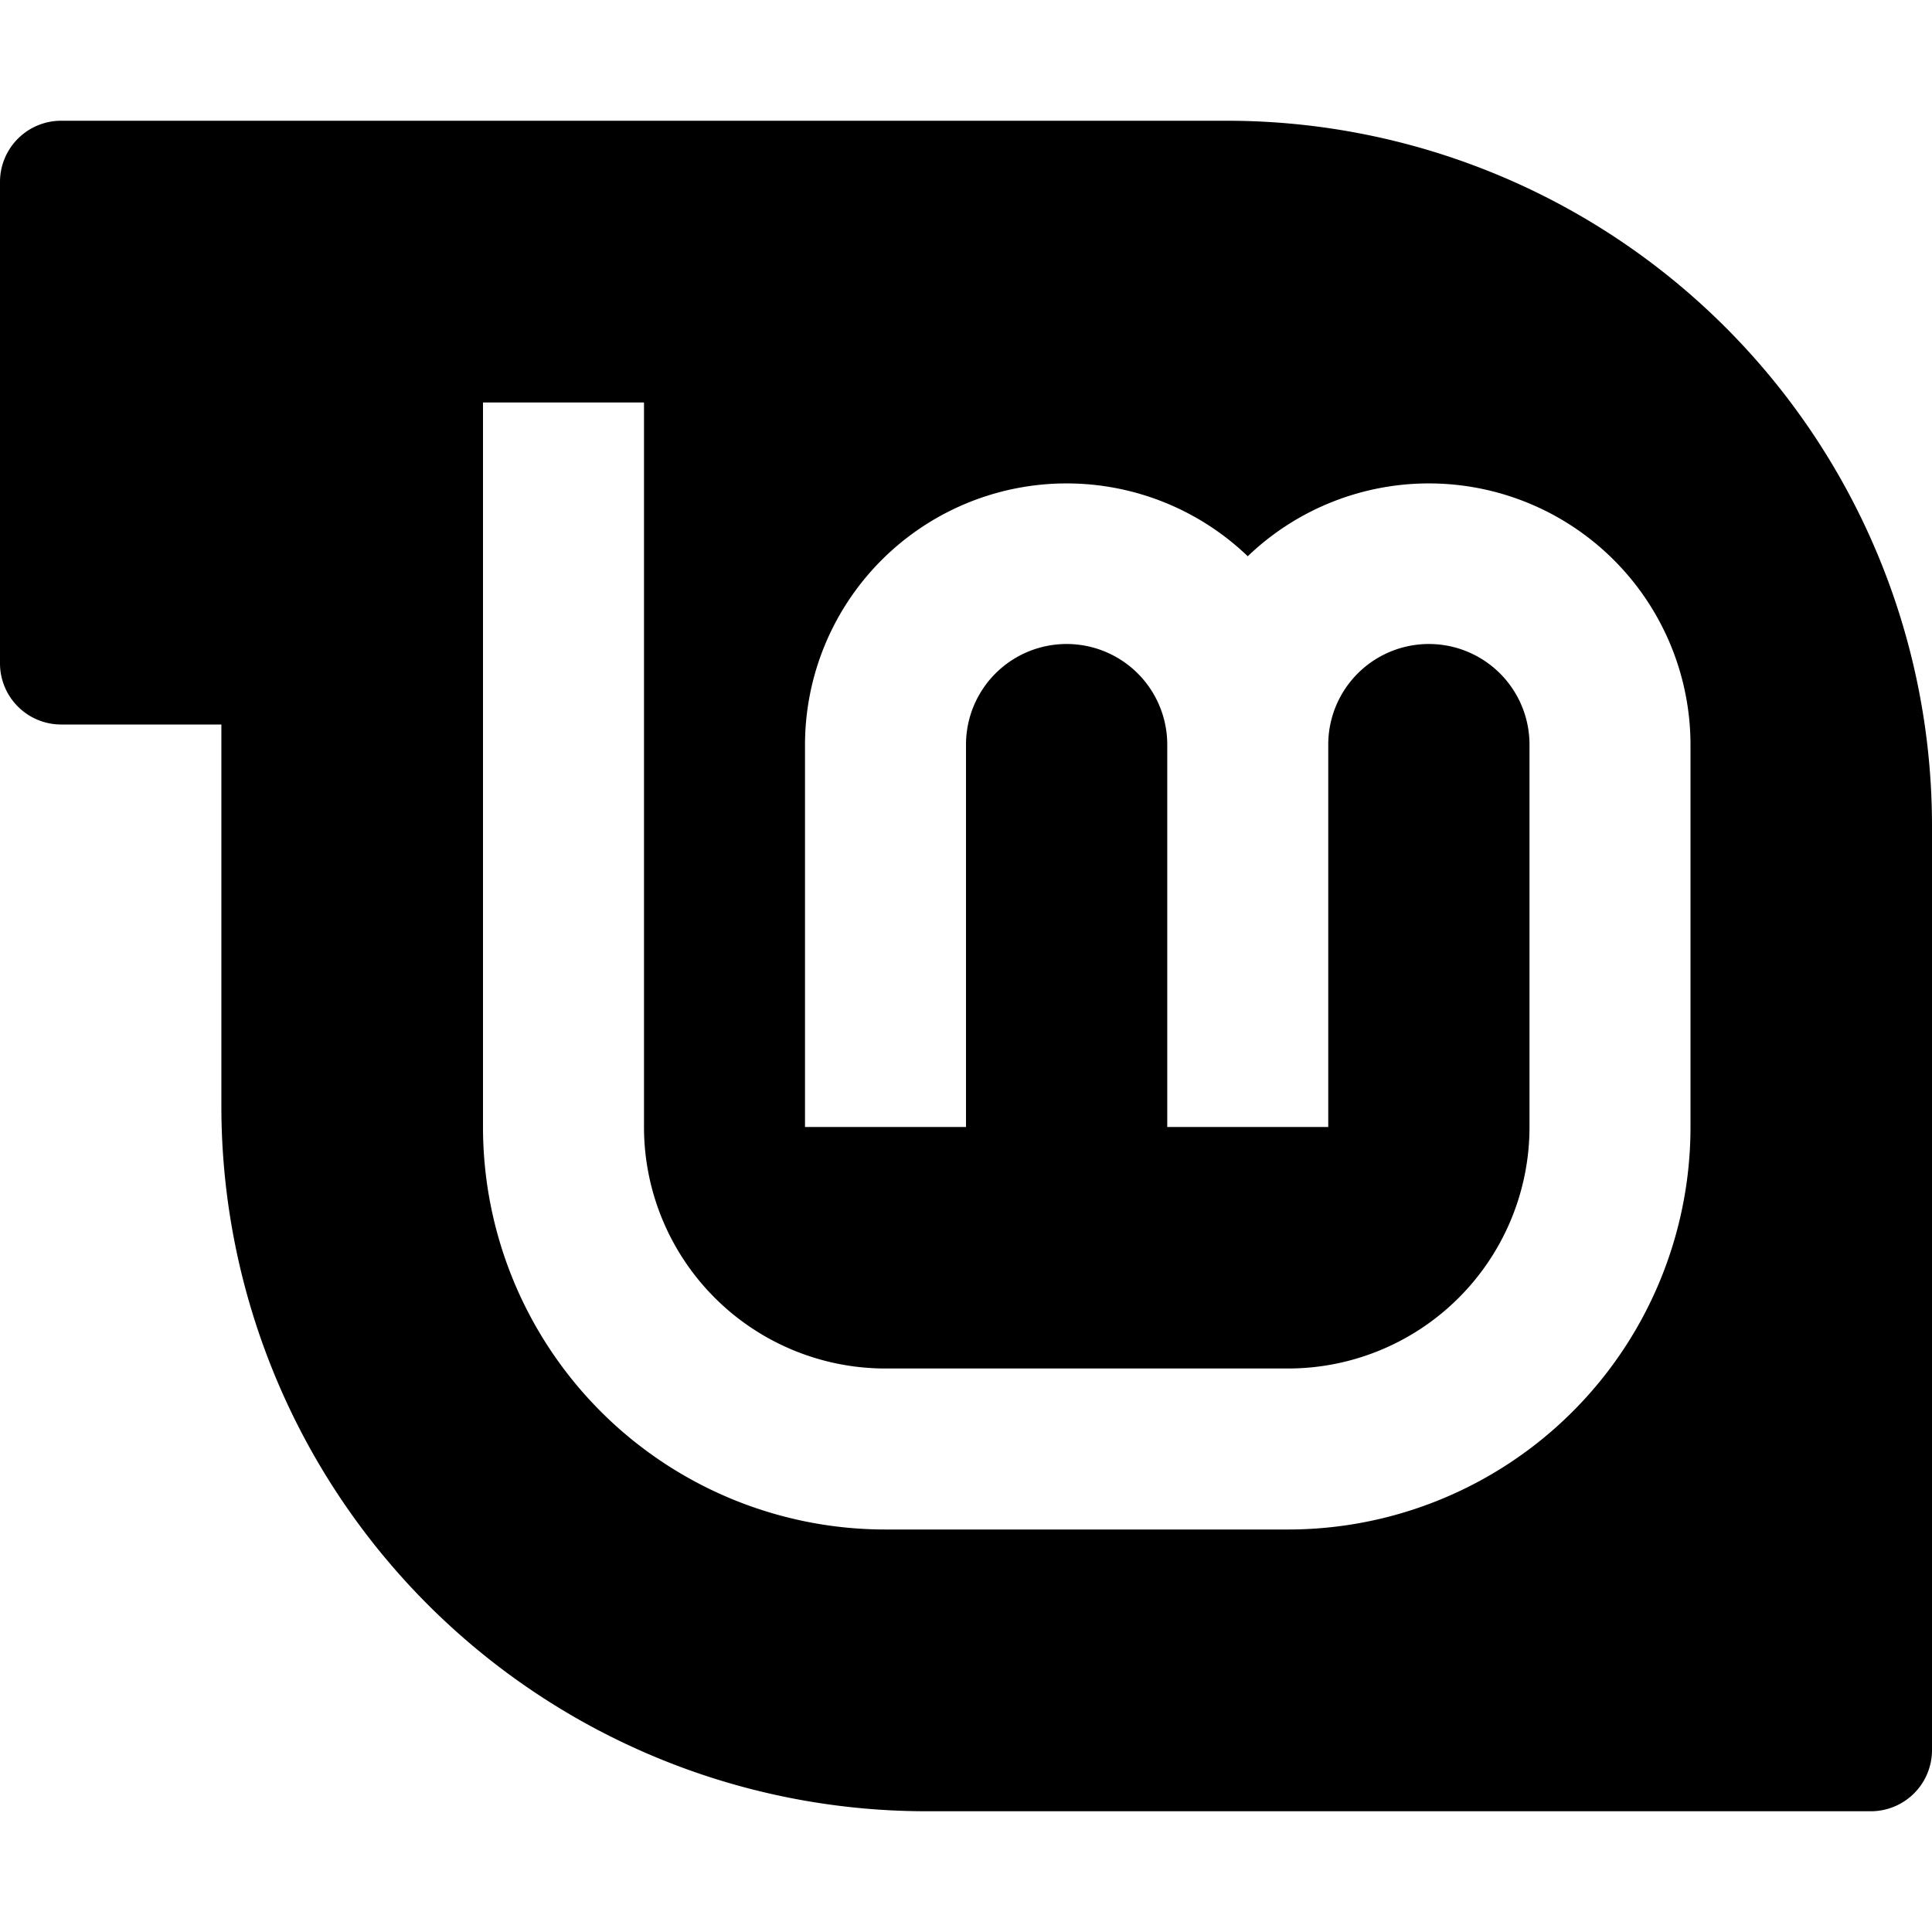
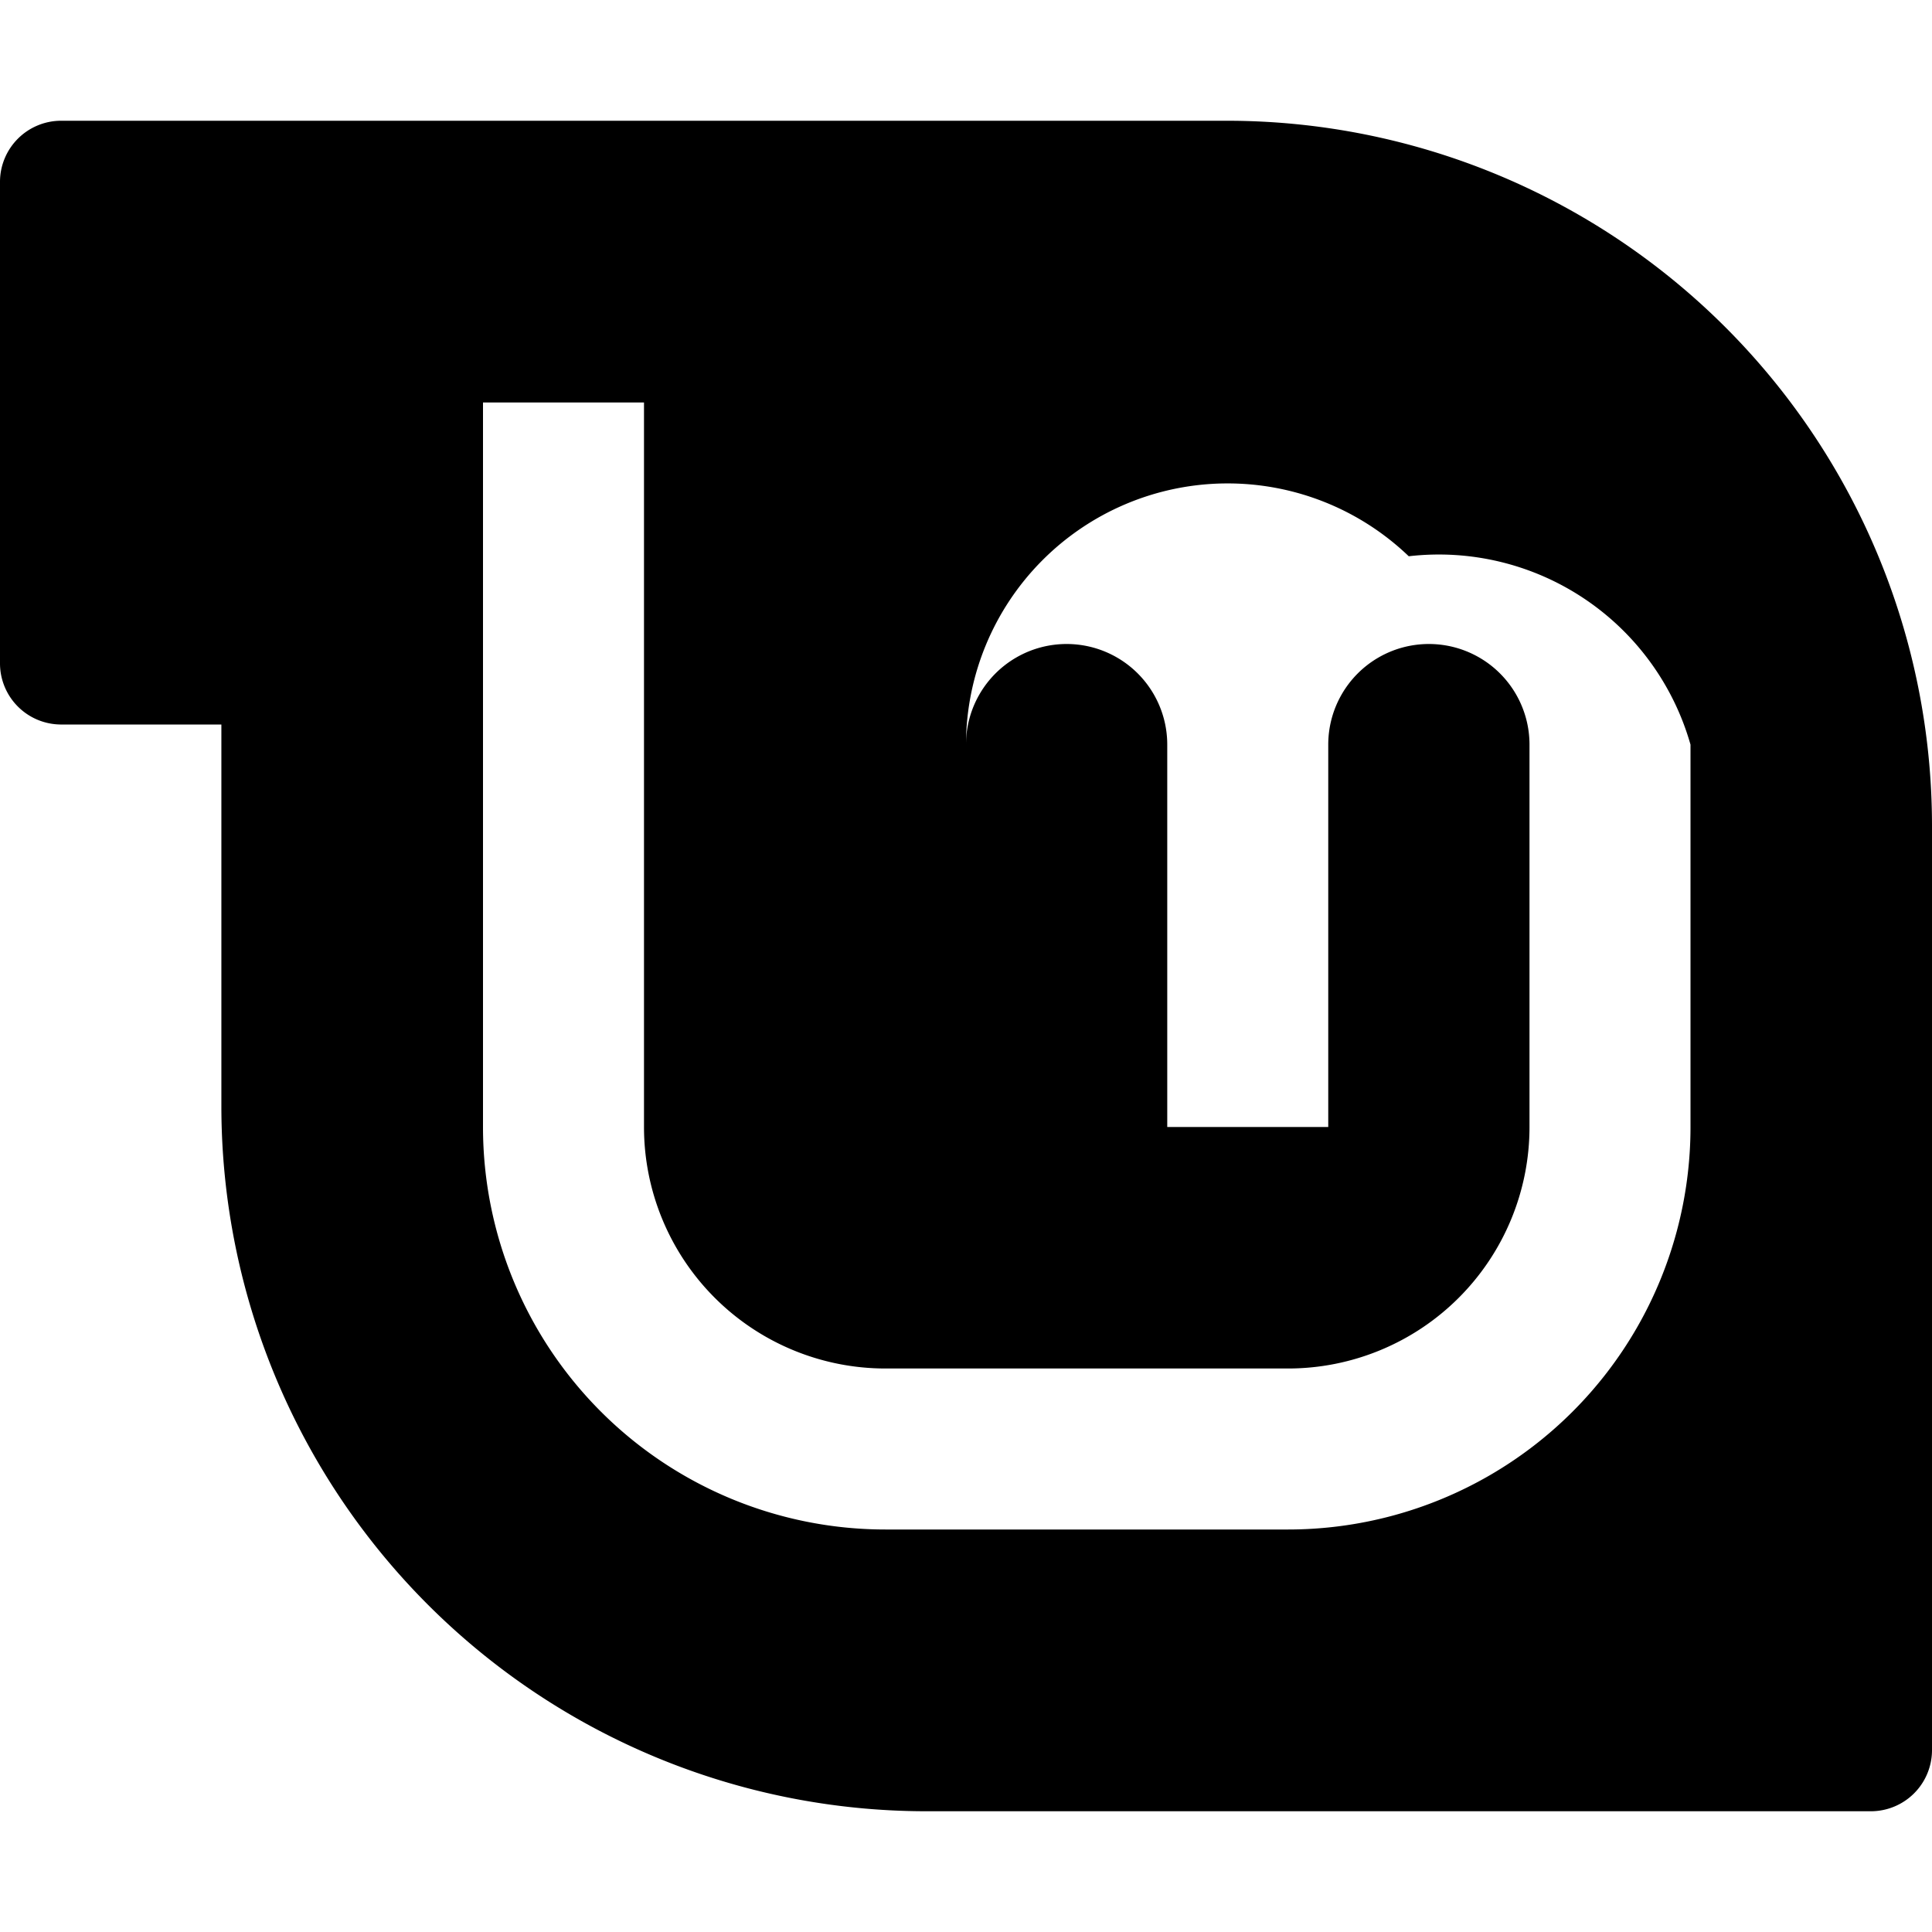
<svg xmlns="http://www.w3.org/2000/svg" viewBox="0 0 24 24">
-   <path d="M15.25 1.5H0.75a0.76 0.76 0 0 0 -0.75 0.75v6A0.76 0.76 0 0 0 0.75 9h2v4.75a8.76 8.76 0 0 0 8.75 8.75h11.75a0.76 0.76 0 0 0 0.75 -0.75v-11.5a8.76 8.76 0 0 0 -8.75 -8.75ZM6 5h2v9a3 3 0 0 0 3 3h5a3 3 0 0 0 3 -3V9.25a1.25 1.25 0 0 0 -2.5 0V14h-2V9.25a1.25 1.25 0 0 0 -2.5 0V14h-2V9.25a3.25 3.25 0 0 1 5.5 -2.34A3.25 3.25 0 0 1 21 9.25V14a5 5 0 0 1 -5 5h-5a5 5 0 0 1 -5 -5Z" fill="#000000" stroke-width="1" />
+   <path d="M15.25 1.5H0.75a0.76 0.76 0 0 0 -0.75 0.75v6A0.76 0.76 0 0 0 0.75 9h2v4.75a8.76 8.76 0 0 0 8.75 8.75h11.75a0.76 0.76 0 0 0 0.75 -0.75v-11.5a8.76 8.76 0 0 0 -8.75 -8.75ZM6 5h2v9a3 3 0 0 0 3 3h5a3 3 0 0 0 3 -3V9.25a1.25 1.25 0 0 0 -2.5 0V14h-2V9.25a1.25 1.25 0 0 0 -2.5 0V14V9.25a3.25 3.25 0 0 1 5.5 -2.34A3.25 3.25 0 0 1 21 9.25V14a5 5 0 0 1 -5 5h-5a5 5 0 0 1 -5 -5Z" fill="#000000" stroke-width="1" />
</svg>